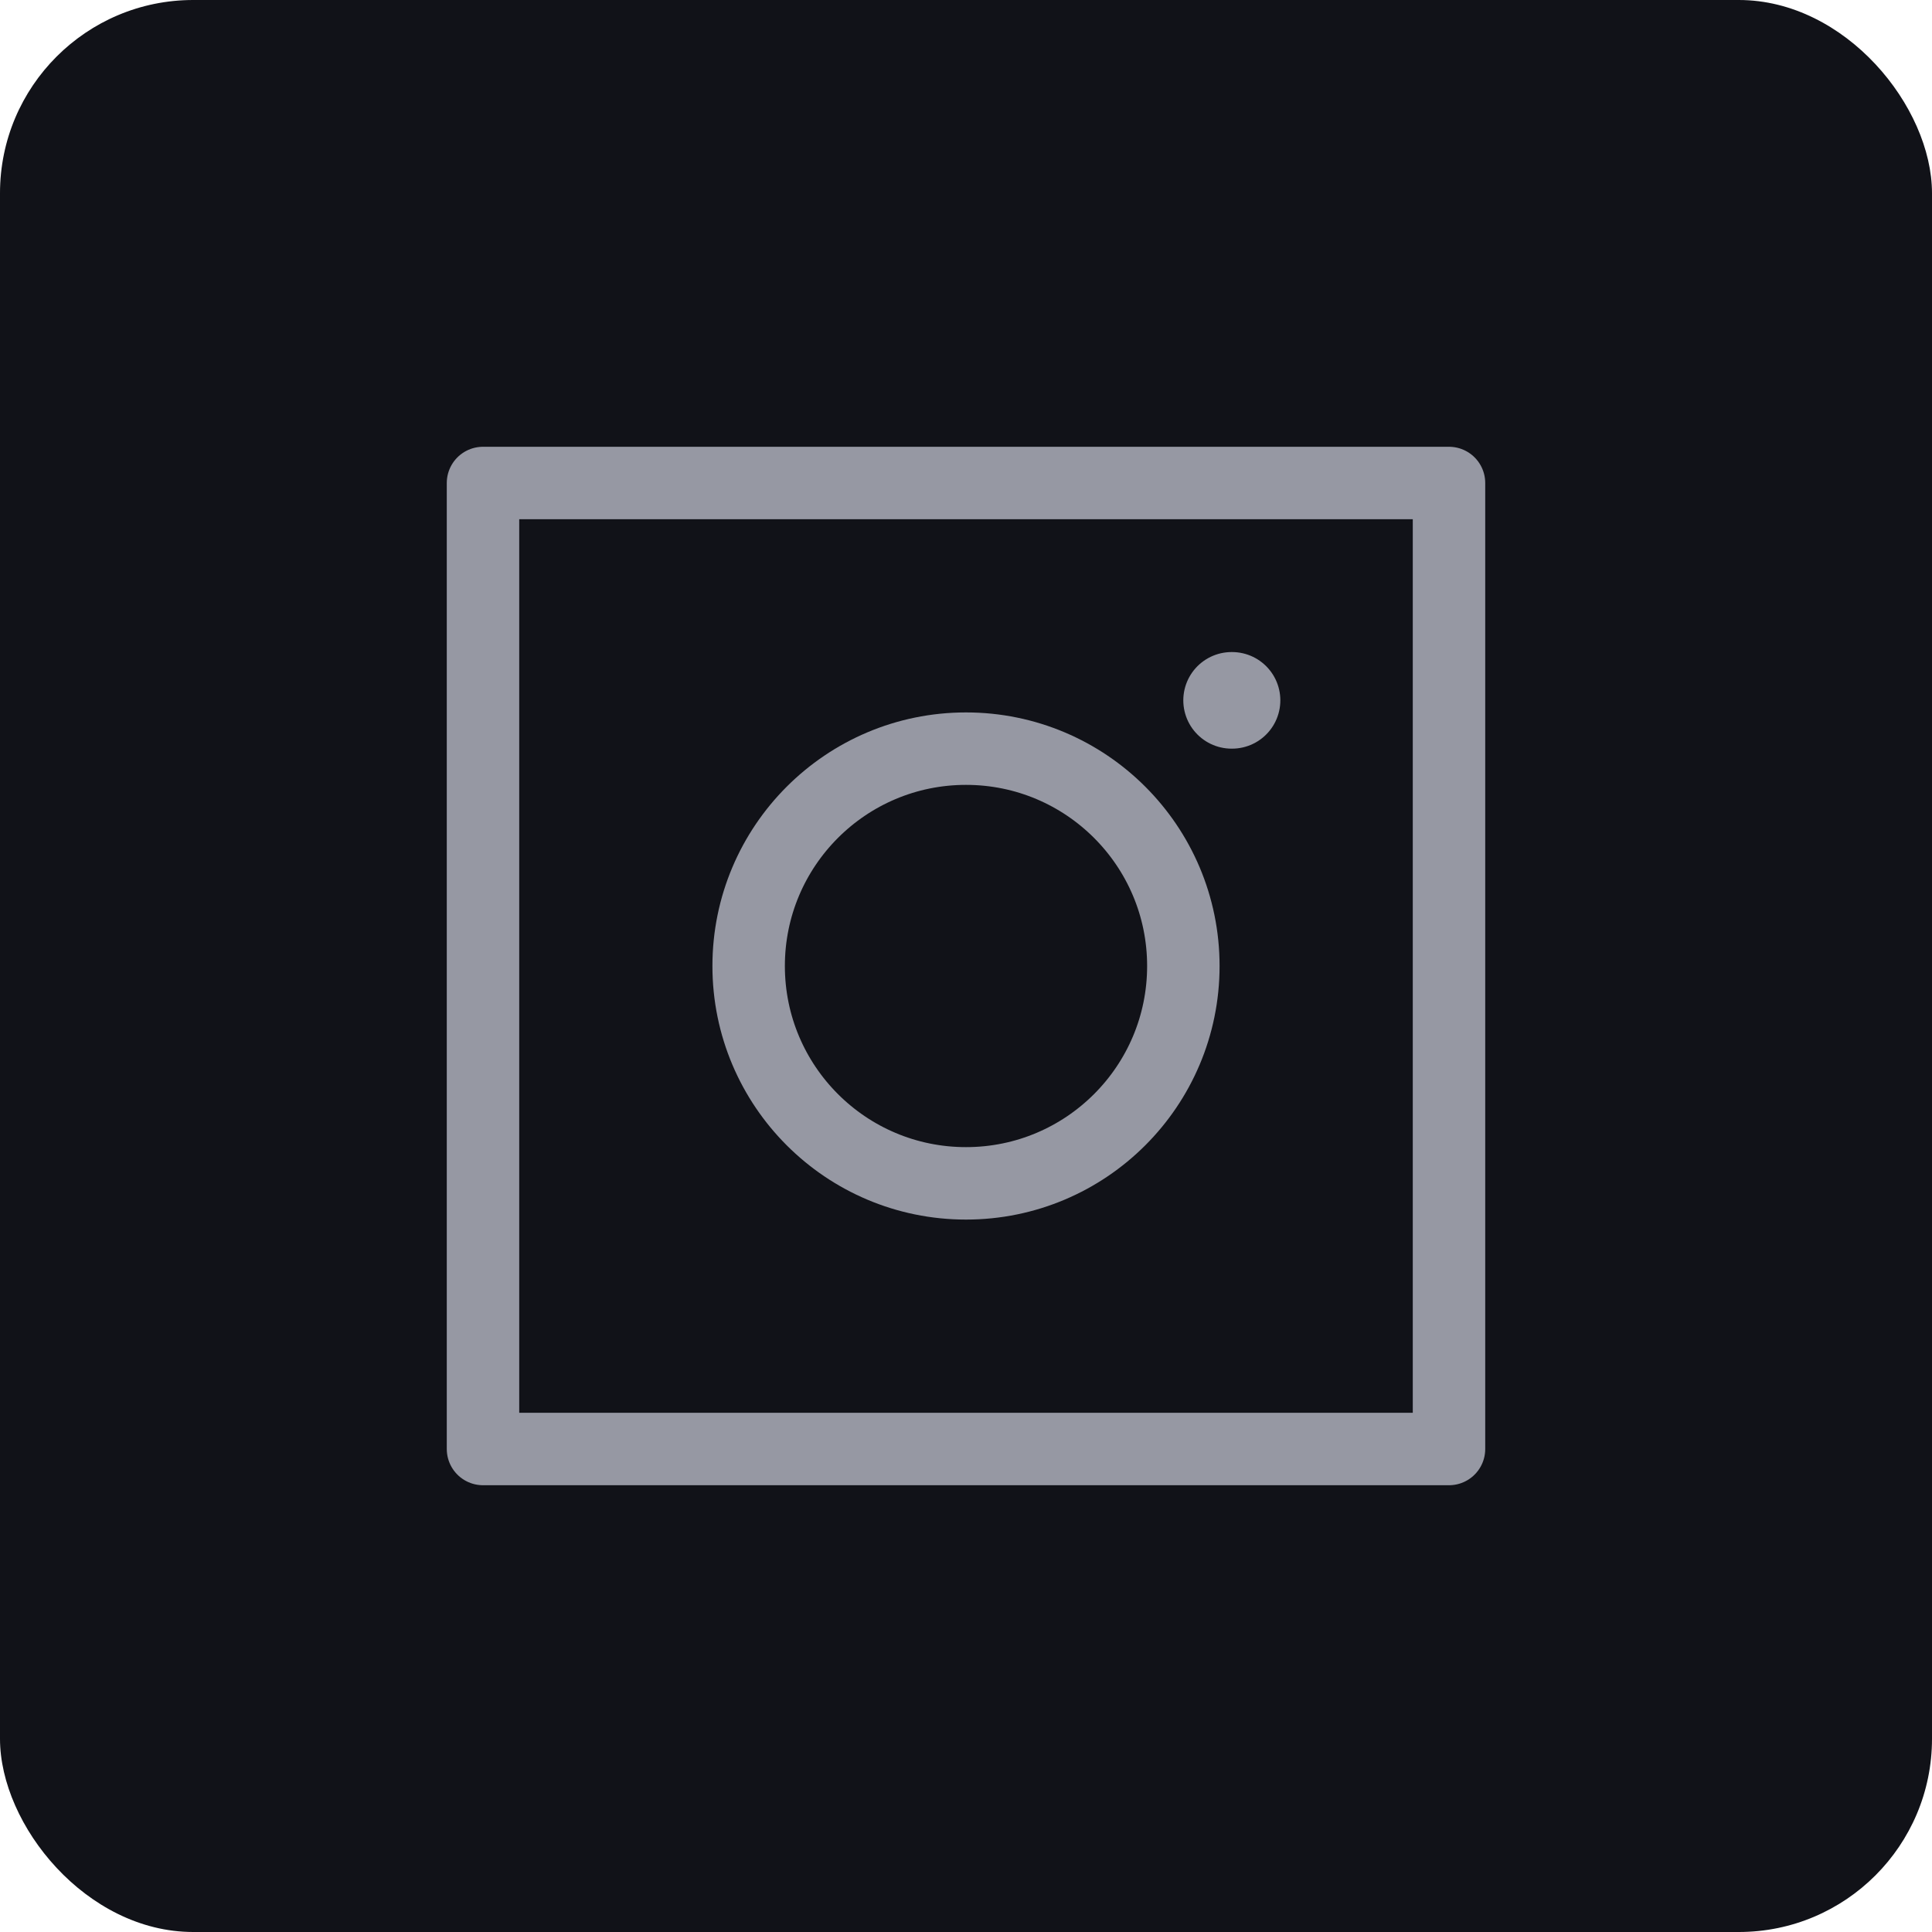
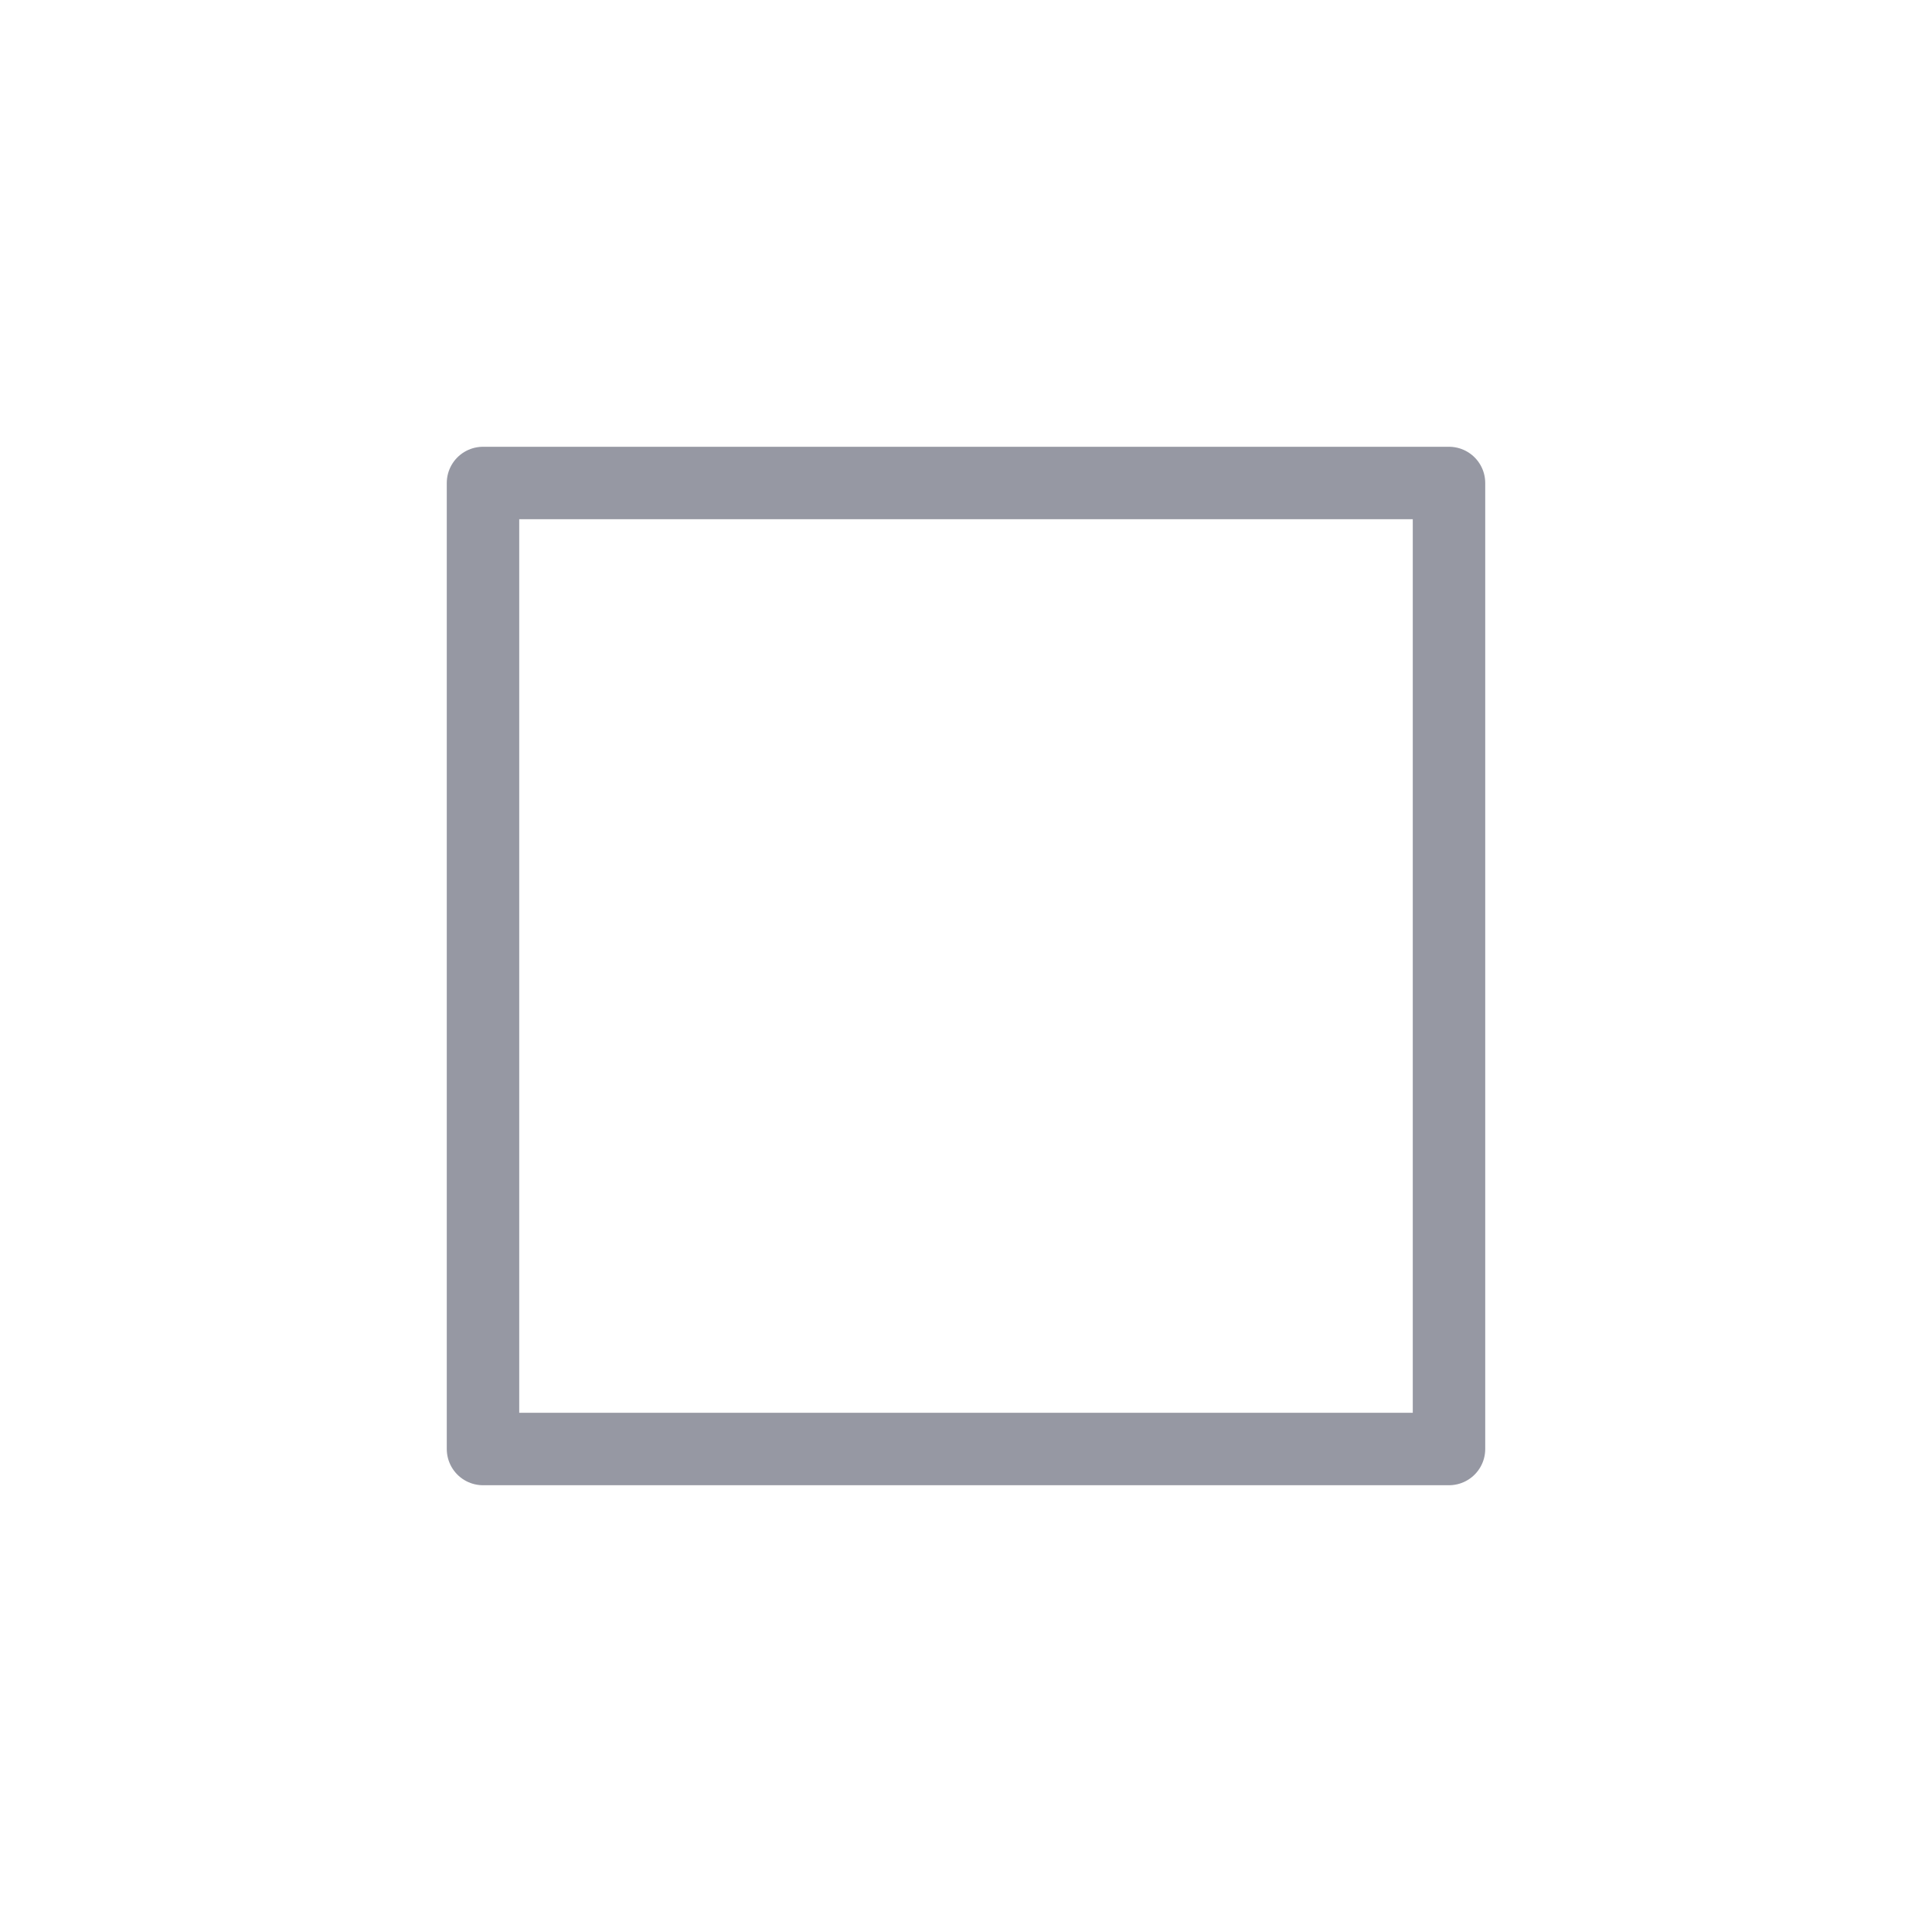
<svg xmlns="http://www.w3.org/2000/svg" width="40" height="40" viewBox="0 0 40 40" fill="none">
-   <rect width="40" height="40" rx="4" fill="#111218" />
-   <path d="M24.5 20C24.5 22.485 22.485 24.5 20 24.5C17.515 24.5 15.5 22.485 15.5 20C15.5 17.515 17.515 15.5 20 15.5C22.485 15.5 24.5 17.515 24.5 20Z" stroke="#9698A3" stroke-width="1.5" />
-   <path d="M25.508 14.5L25.499 14.5" stroke="#9698A3" stroke-width="2" stroke-linecap="round" stroke-linejoin="round" />
  <rect x="10" y="10" width="20" height="20" stroke="#9698A3" stroke-width="1.5" stroke-linejoin="round" />
</svg>